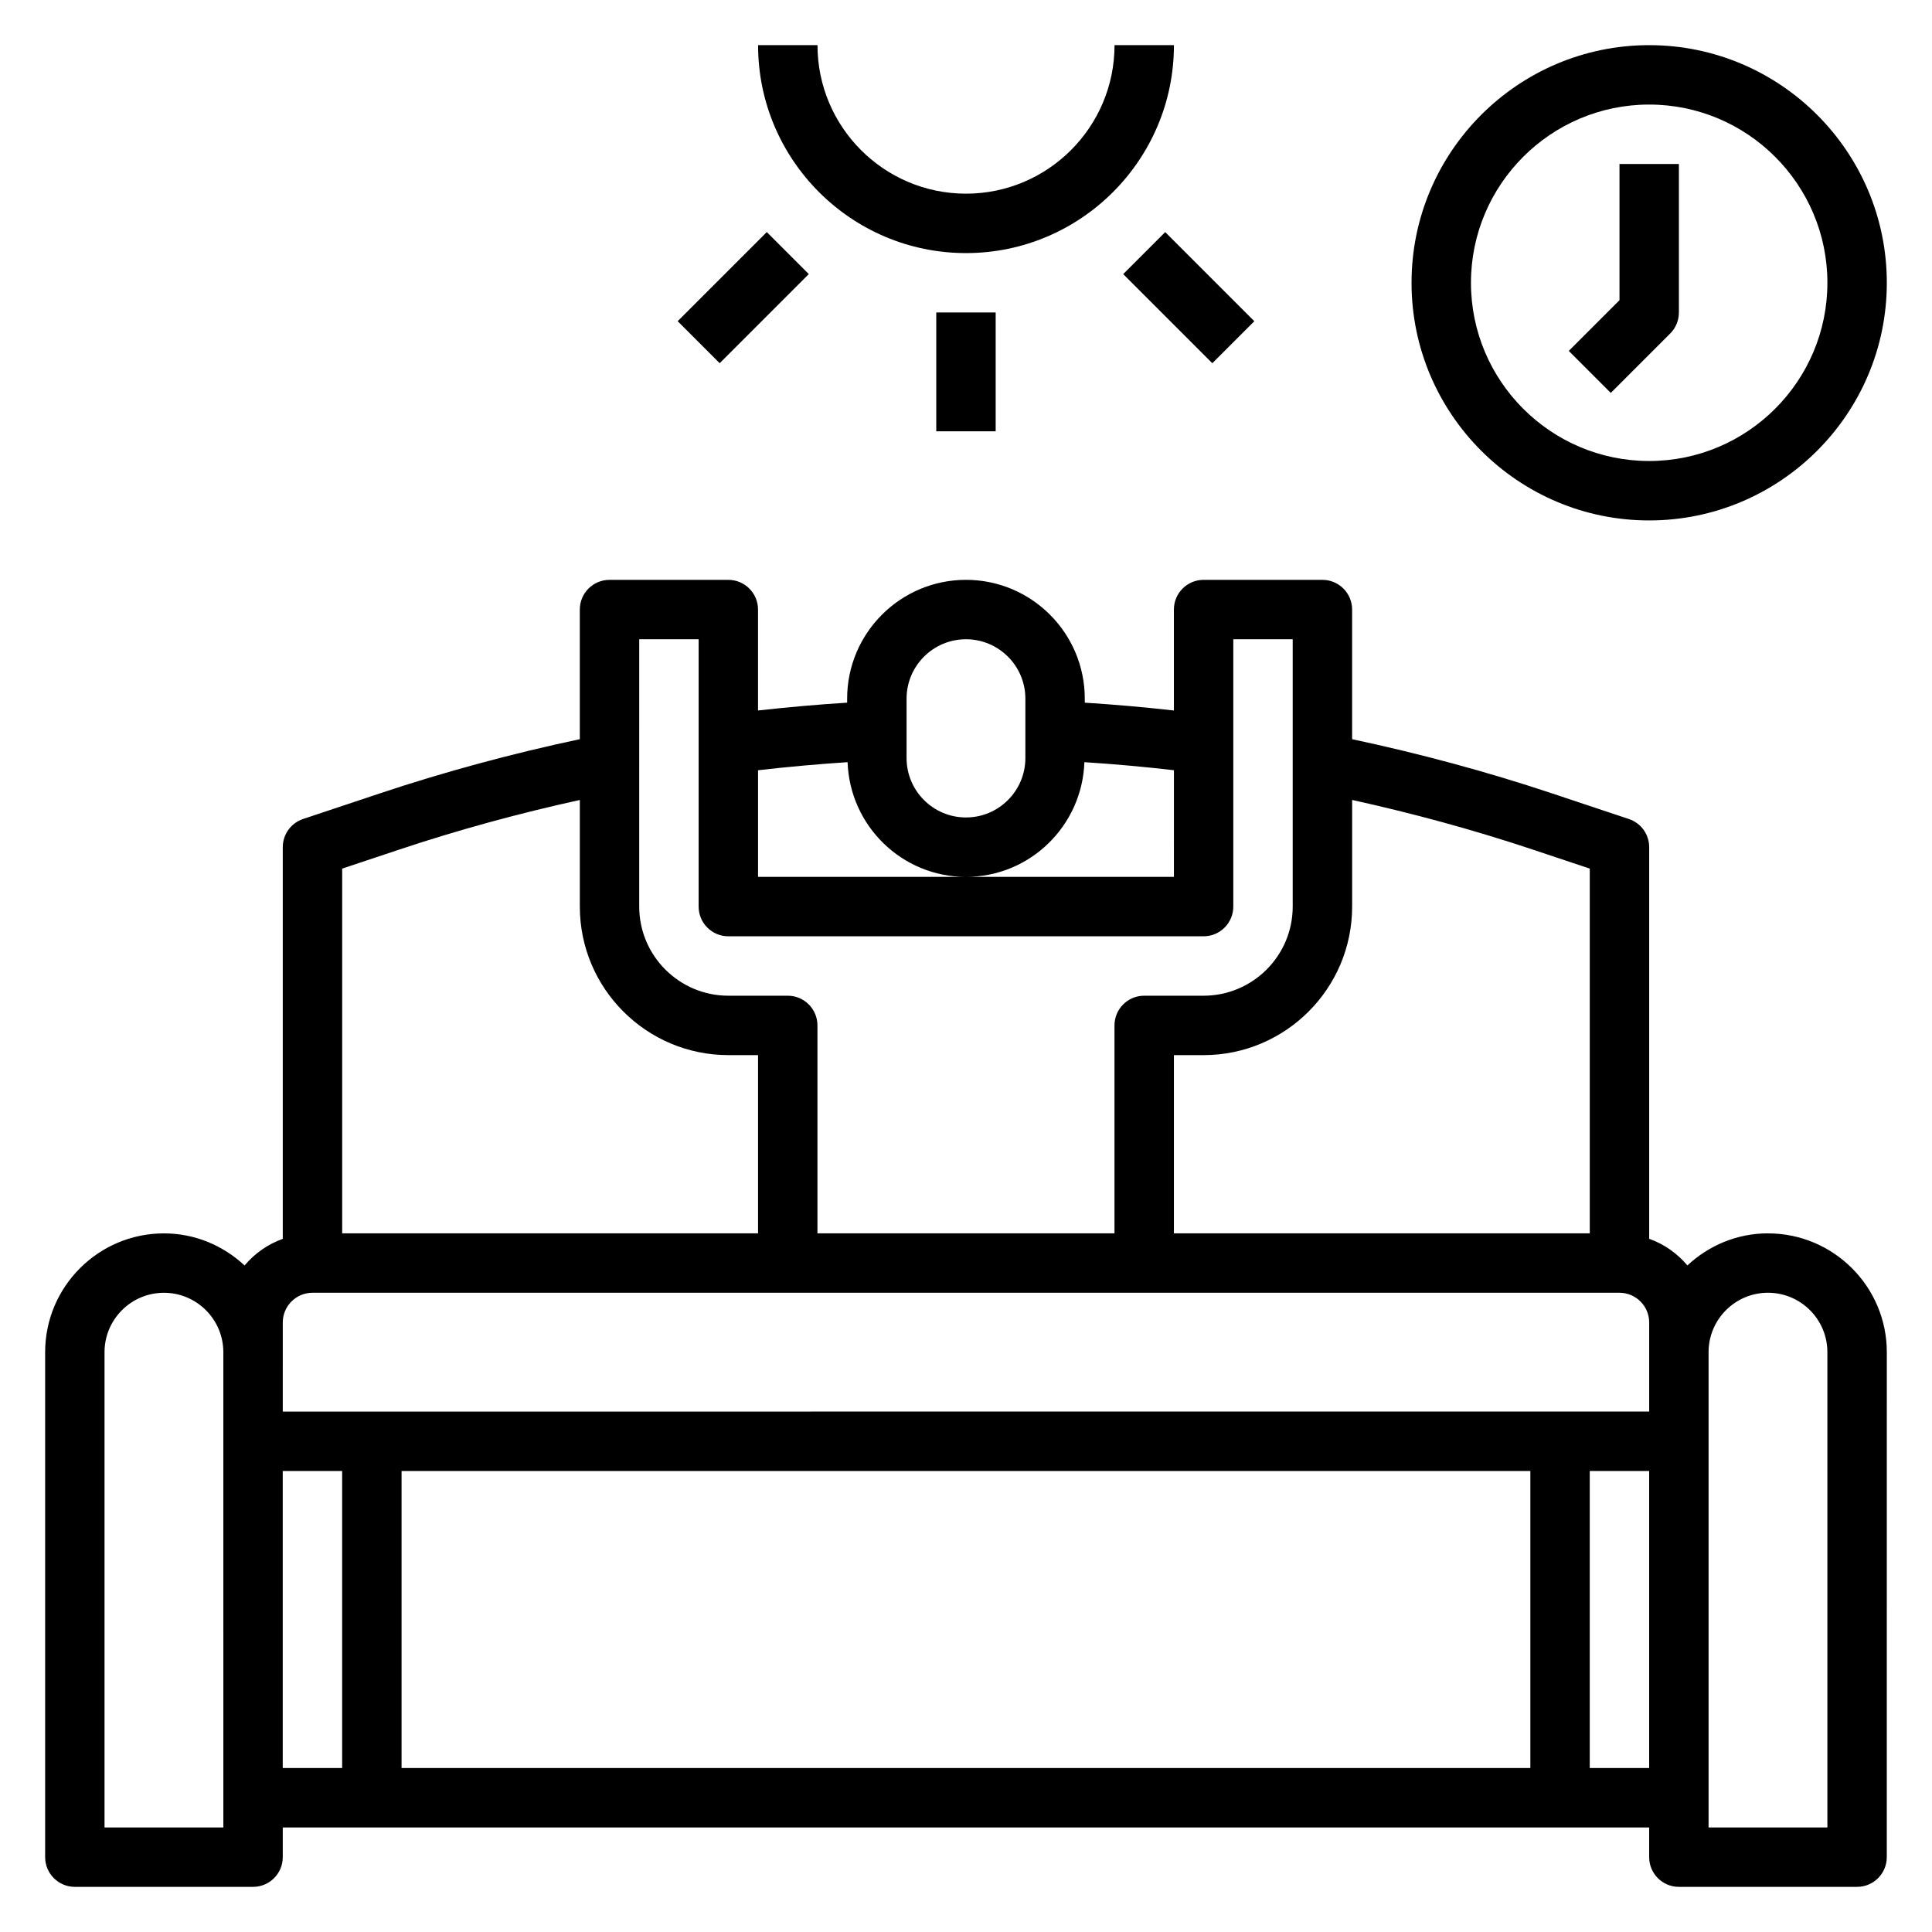
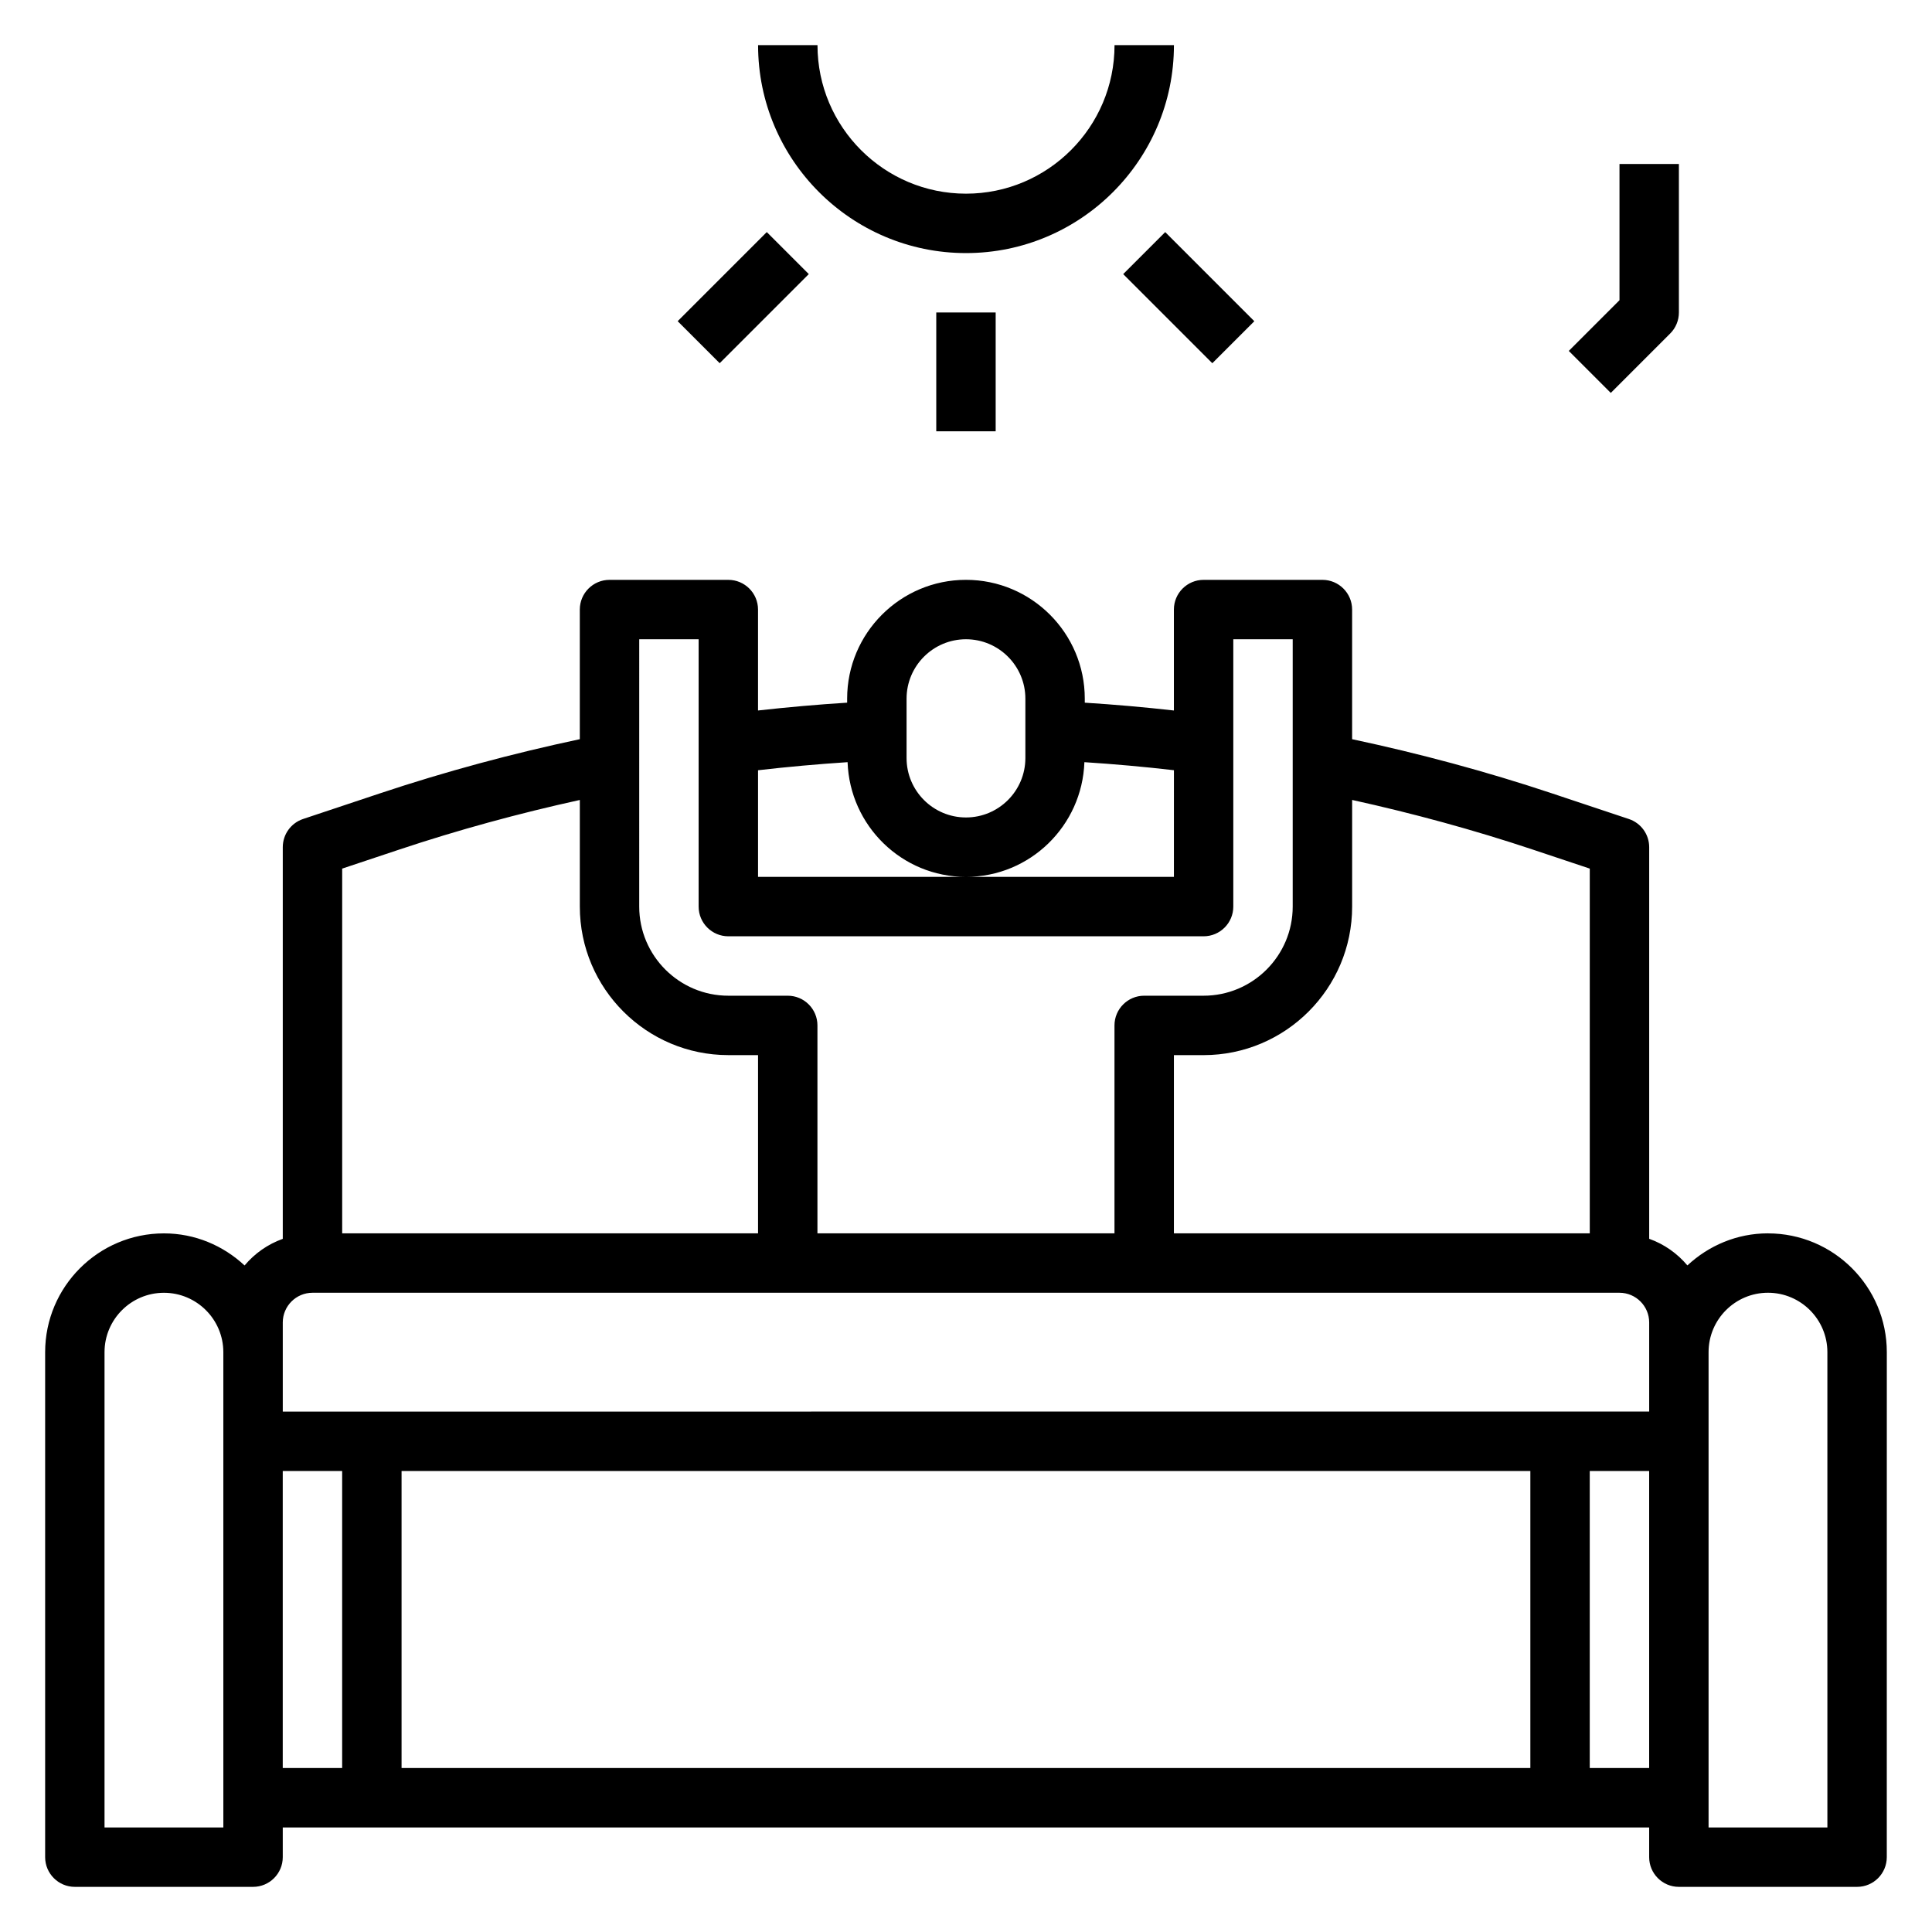
<svg xmlns="http://www.w3.org/2000/svg" fill="#000000" width="800px" height="800px" version="1.1" viewBox="144 144 512 512">
  <g>
    <path d="m612.54 470.85c-8.266 0-15.742 3.266-21.363 8.5-2.676-3.18-6.133-5.629-10.125-7.055v-103.78c0-3.394-2.164-6.391-5.383-7.469l-20.539-6.848c-17.262-5.754-35-10.516-52.805-14.305v-34.355c0-4.344-3.527-7.871-7.871-7.871h-31.488c-4.344 0-7.871 3.527-7.871 7.871v26.75c-7.856-0.883-15.727-1.574-23.617-2.07v-1.066c0-17.367-14.121-31.488-31.488-31.488-17.367 0-31.488 14.121-31.488 31.488v1.062c-7.887 0.496-15.762 1.195-23.617 2.07v-26.746c0-4.344-3.527-7.871-7.871-7.871h-31.488c-4.344 0-7.871 3.527-7.871 7.871v34.352c-17.805 3.785-35.543 8.551-52.805 14.305l-20.539 6.848c-3.207 1.078-5.371 4.078-5.371 7.473v103.79c-3.992 1.426-7.445 3.871-10.125 7.055-5.617-5.238-13.098-8.504-21.363-8.504-17.367 0-31.488 14.121-31.488 31.488v133.82c0 4.344 3.527 7.871 7.871 7.871h47.23c4.344 0 7.871-3.527 7.871-7.871v-7.871h362.11v7.871c0 4.344 3.527 7.871 7.871 7.871h47.23c4.344 0 7.871-3.527 7.871-7.871l0.008-133.82c0-17.367-14.121-31.488-31.488-31.488zm-110.21-86.594v-28.262c16.129 3.551 32.172 7.918 47.824 13.137l15.152 5.059v96.66h-110.21v-47.23h7.871c21.707-0.004 39.363-17.66 39.363-39.363zm-118.08-55.105c0-8.684 7.062-15.742 15.742-15.742 8.684 0 15.742 7.062 15.742 15.742v15.742c0 8.684-7.062 15.742-15.742 15.742-8.684 0-15.742-7.062-15.742-15.742zm-15.633 16.832c0.59 16.855 14.391 30.402 31.379 30.402s30.789-13.547 31.379-30.402c7.926 0.512 15.84 1.219 23.727 2.133l-0.004 28.27h-110.21v-28.262c7.891-0.914 15.805-1.621 23.73-2.141zm-55.215-32.574h15.742v70.848c0 4.344 3.527 7.871 7.871 7.871h125.95c4.344 0 7.871-3.527 7.871-7.871v-70.848h15.742v70.848c0 13.02-10.598 23.617-23.617 23.617h-15.742c-4.344 0-7.871 3.527-7.871 7.871v55.105h-78.719v-55.105c0-4.344-3.527-7.871-7.871-7.871h-15.742c-13.02 0-23.617-10.598-23.617-23.617zm-63.566 55.727c15.641-5.219 31.691-9.59 47.824-13.137v28.258c0 21.703 17.656 39.359 39.359 39.359h7.871v47.23l-110.21 0.004v-96.66zm-30.898 125.33c0-4.336 3.535-7.871 7.871-7.871h346.37c4.336 0 7.871 3.535 7.871 7.871v23.613l-362.11 0.004zm330.62 39.363v78.719h-299.14v-78.719zm-346.37 94.465h-31.488v-125.95c0-8.684 7.062-15.742 15.742-15.742 8.684 0 15.742 7.062 15.742 15.742v23.617zm15.742-94.465h15.742v78.719h-15.742zm346.37 78.719v-78.719h15.742v78.719zm62.977 15.746h-31.488v-125.96c0-8.684 7.062-15.742 15.742-15.742 8.684 0 15.742 7.062 15.742 15.742z" />
    <path d="m400 211.07c30.387 0 55.105-24.719 55.105-55.105h-15.742c0 21.703-17.656 39.359-39.359 39.359s-39.359-17.656-39.359-39.359h-15.742c-0.008 30.387 24.711 55.105 55.098 55.105z" />
    <path d="m392.12 226.81h15.742v31.488h-15.742z" />
    <path d="m441.66 216.64 11.133-11.133 23.617 23.617-11.133 11.133z" />
    <path d="m323.59 229.12 23.617-23.617 11.133 11.133-23.617 23.617z" />
-     <path d="m581.05 281.92c34.723 0 62.977-28.254 62.977-62.977s-28.254-62.977-62.977-62.977c-34.723 0-62.977 28.254-62.977 62.977s28.254 62.977 62.977 62.977zm0-110.21c26.047 0 47.23 21.184 47.23 47.23s-21.184 47.23-47.23 47.23c-26.047 0-47.23-21.184-47.23-47.23s21.184-47.23 47.23-47.23z" />
    <path d="m586.62 232.38c1.48-1.473 2.305-3.481 2.305-5.566v-39.359h-15.742v36.102l-13.438 13.438 11.133 11.133z" />
  </g>
</svg>